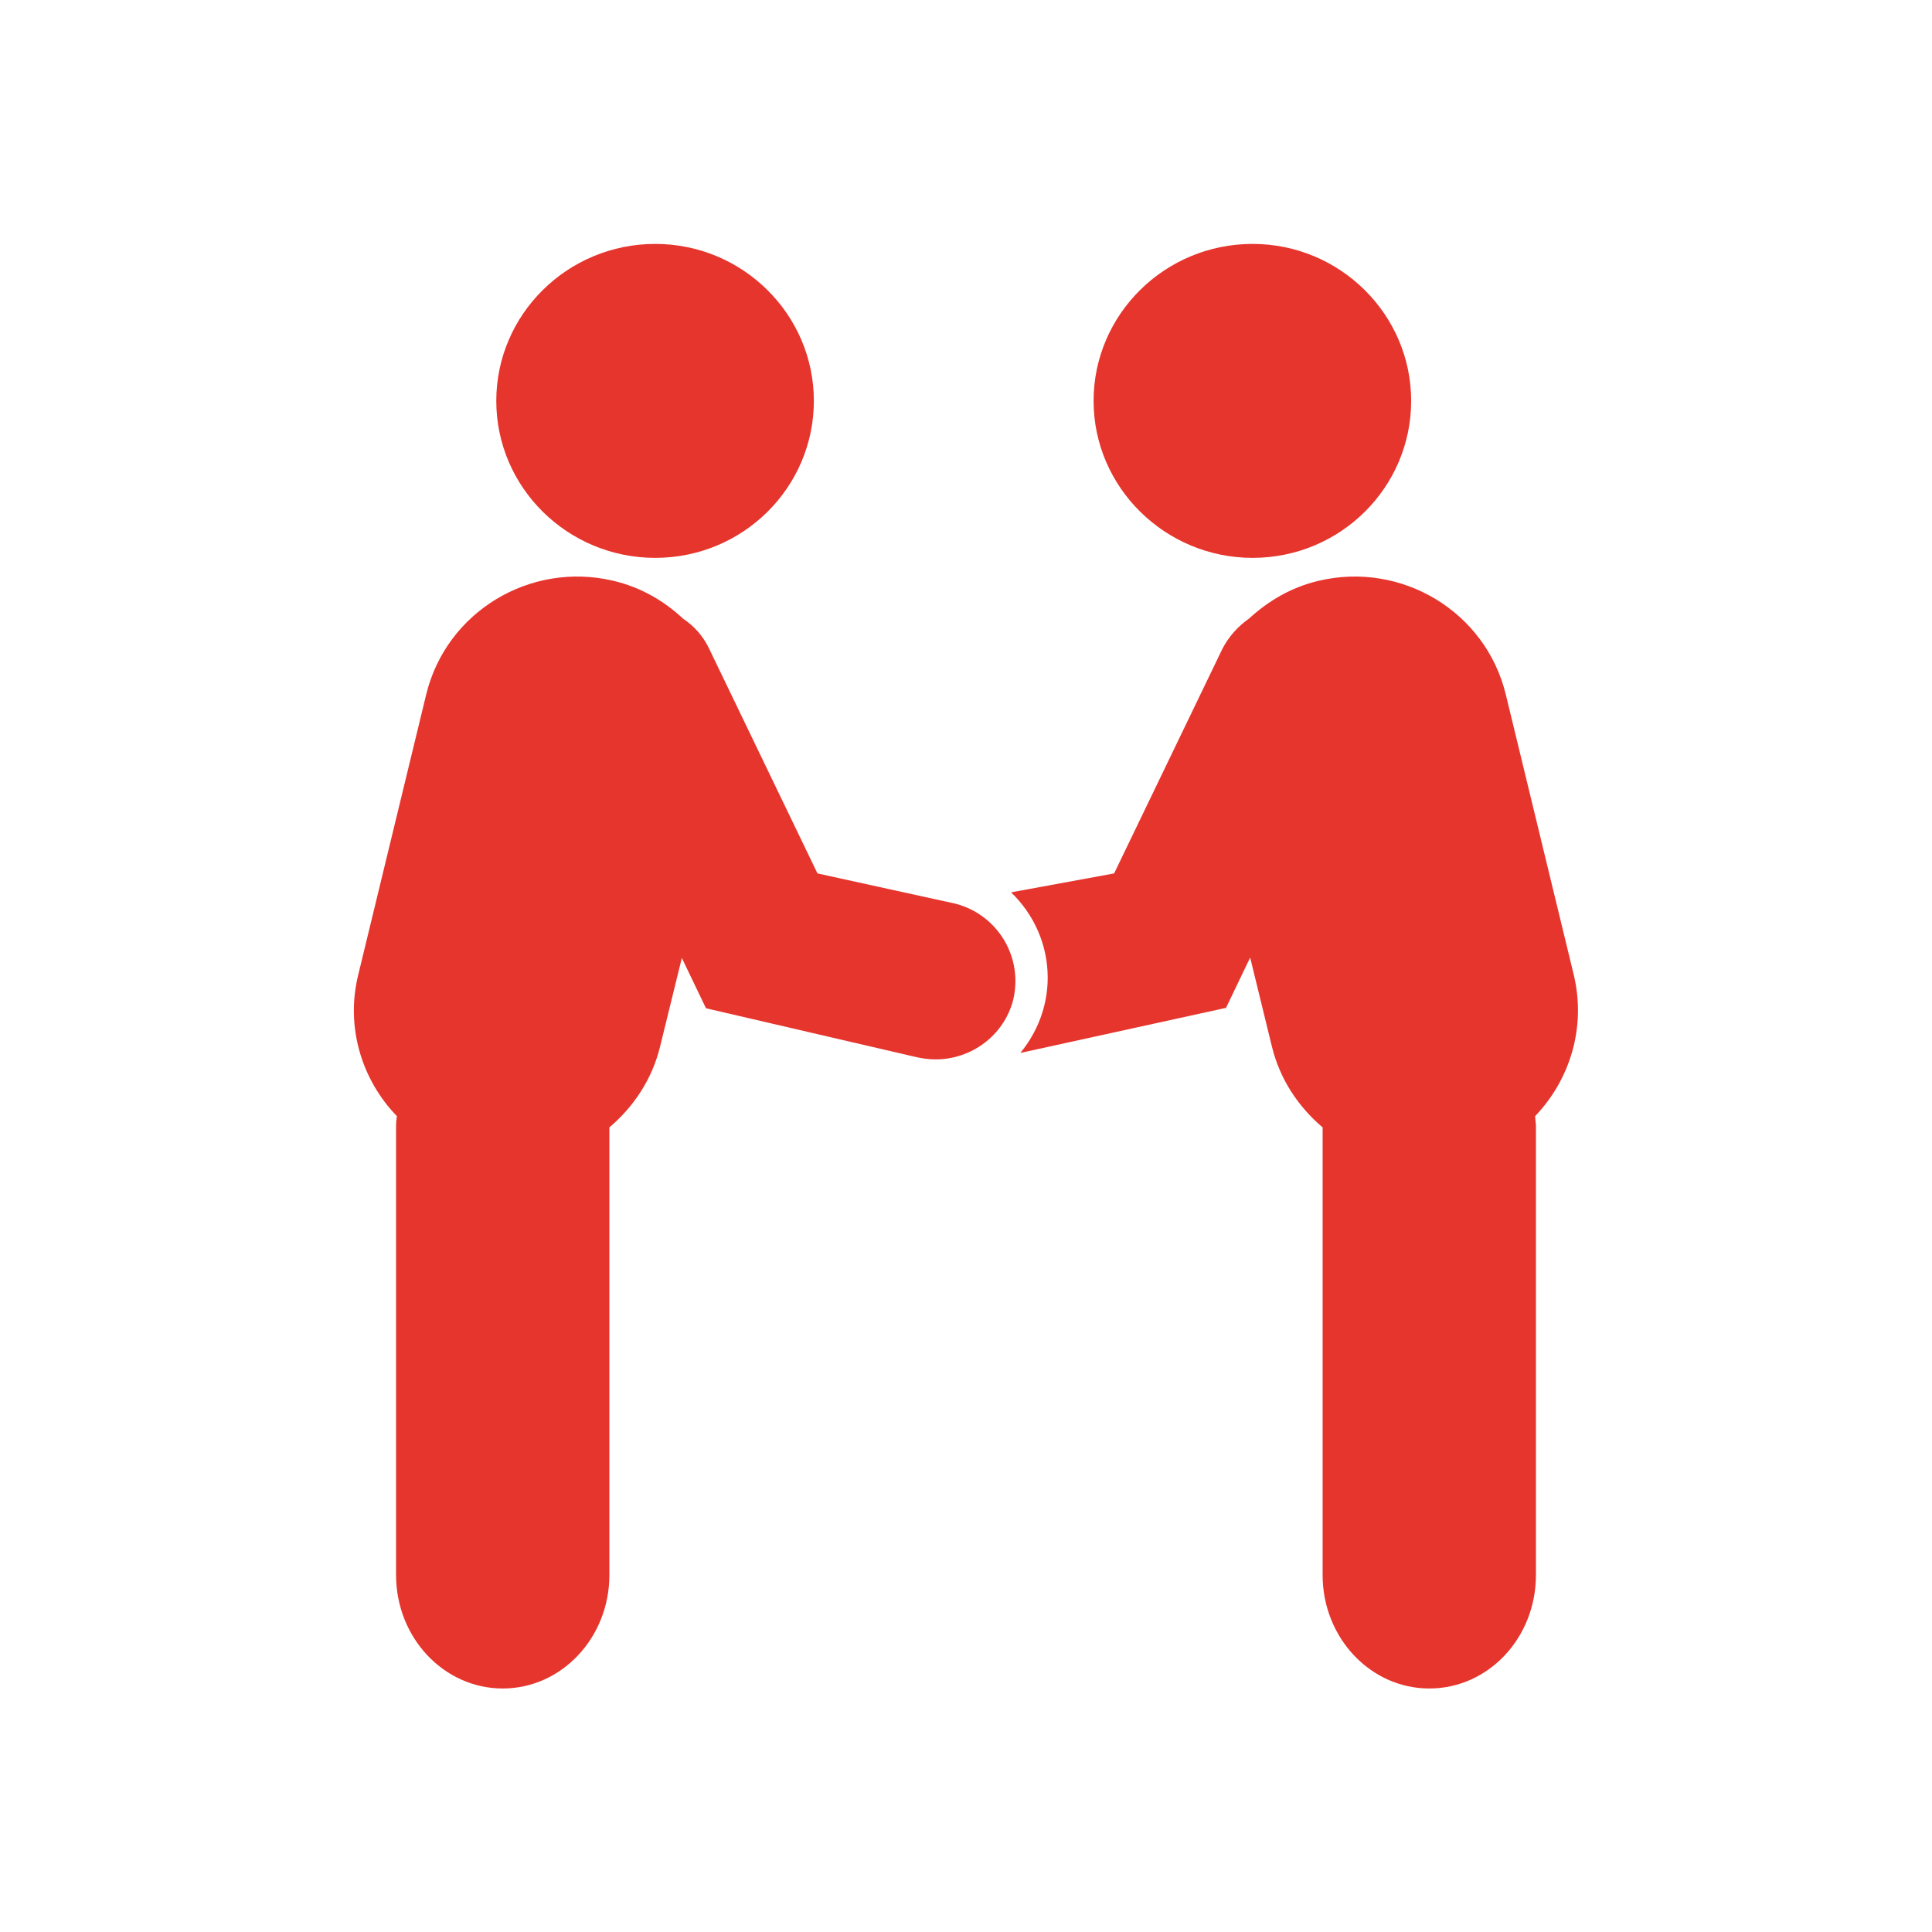
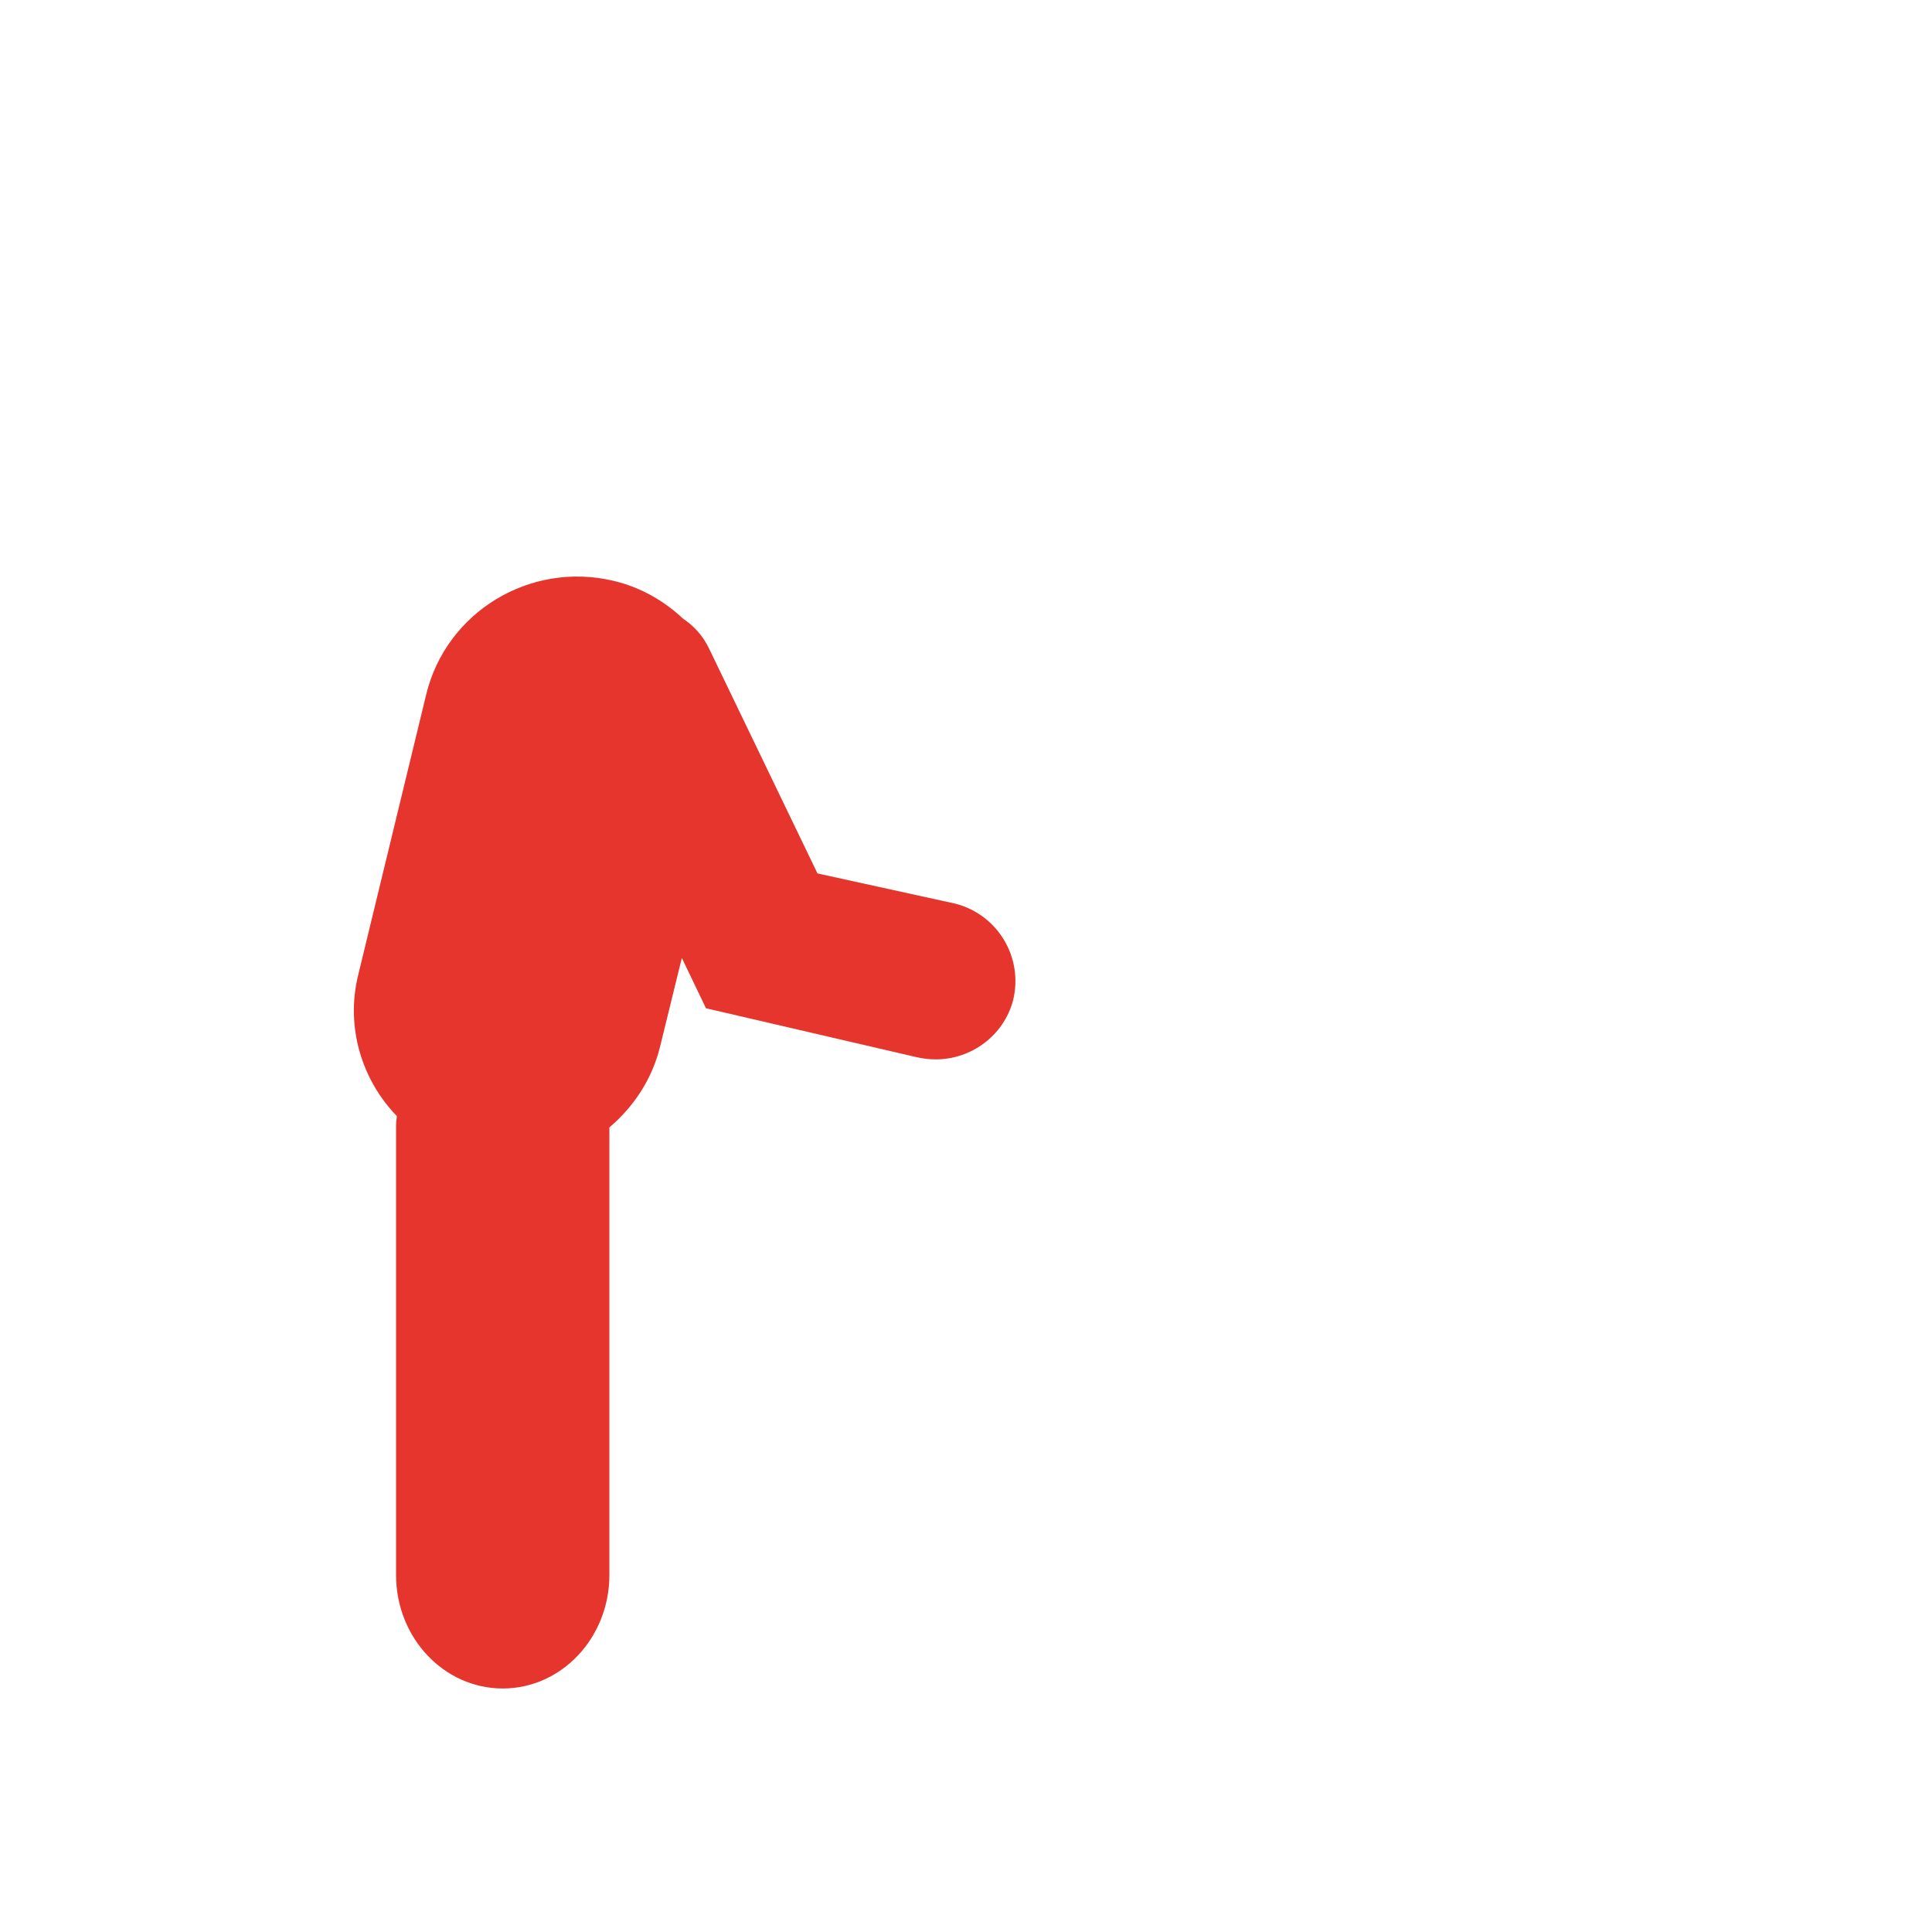
<svg xmlns="http://www.w3.org/2000/svg" version="1.1" id="Warstwa_1" x="0px" y="0px" viewBox="0 0 48 48" style="enable-background:new 0 0 48 48;" xml:space="preserve">
  <style type="text/css">
	.st0{fill:#E6352D;}
</style>
  <g>
-     <path class="st0" d="M16.28,13.86c2.18,0,3.94-1.75,3.94-3.9s-1.77-3.9-3.94-3.9c-2.18,0-3.95,1.75-3.95,3.9   S14.1,13.86,16.28,13.86z" />
-     <path class="st0" d="M31.12,13.86c2.18,0,3.94-1.75,3.94-3.9s-1.77-3.9-3.94-3.9c-2.18,0-3.95,1.75-3.95,3.9   S28.95,13.86,31.12,13.86z" />
    <path class="st0" d="M23.73,22.45l-3.42-0.75l-2.69-5.58c-0.15-0.32-0.38-0.57-0.65-0.75c-0.47-0.44-1.05-0.78-1.73-0.94   c-2.07-0.49-4.15,0.77-4.65,2.82L8.9,24.22c-0.32,1.3,0.09,2.61,0.96,3.51c-0.01,0.08-0.02,0.16-0.02,0.25v11.15   c0,1.56,1.19,2.82,2.65,2.82c1.46,0,2.65-1.26,2.65-2.82V28.01c0.6-0.51,1.06-1.19,1.26-2.01l0.54-2.2l0.6,1.25l5.21,1.21   c0.17,0.04,0.33,0.06,0.5,0.06c0.88,0,1.69-0.59,1.92-1.47C25.43,23.79,24.79,22.72,23.73,22.45z" />
-     <path class="st0" d="M39.1,24.22l-1.69-6.97c-0.5-2.05-2.58-3.31-4.65-2.82c-0.68,0.16-1.25,0.5-1.73,0.94   c-0.27,0.19-0.5,0.44-0.66,0.75l-2.69,5.58l-2.56,0.47c0.56,0.54,0.91,1.29,0.91,2.12c0,0.71-0.26,1.36-0.68,1.87l5.11-1.12   l0.6-1.25L31.6,26c0.2,0.82,0.66,1.5,1.26,2.01v11.12c0,1.56,1.19,2.82,2.65,2.82c1.47,0,2.65-1.26,2.65-2.82V27.98   c0-0.09-0.02-0.17-0.02-0.25C39.01,26.82,39.41,25.52,39.1,24.22z" />
  </g>
</svg>